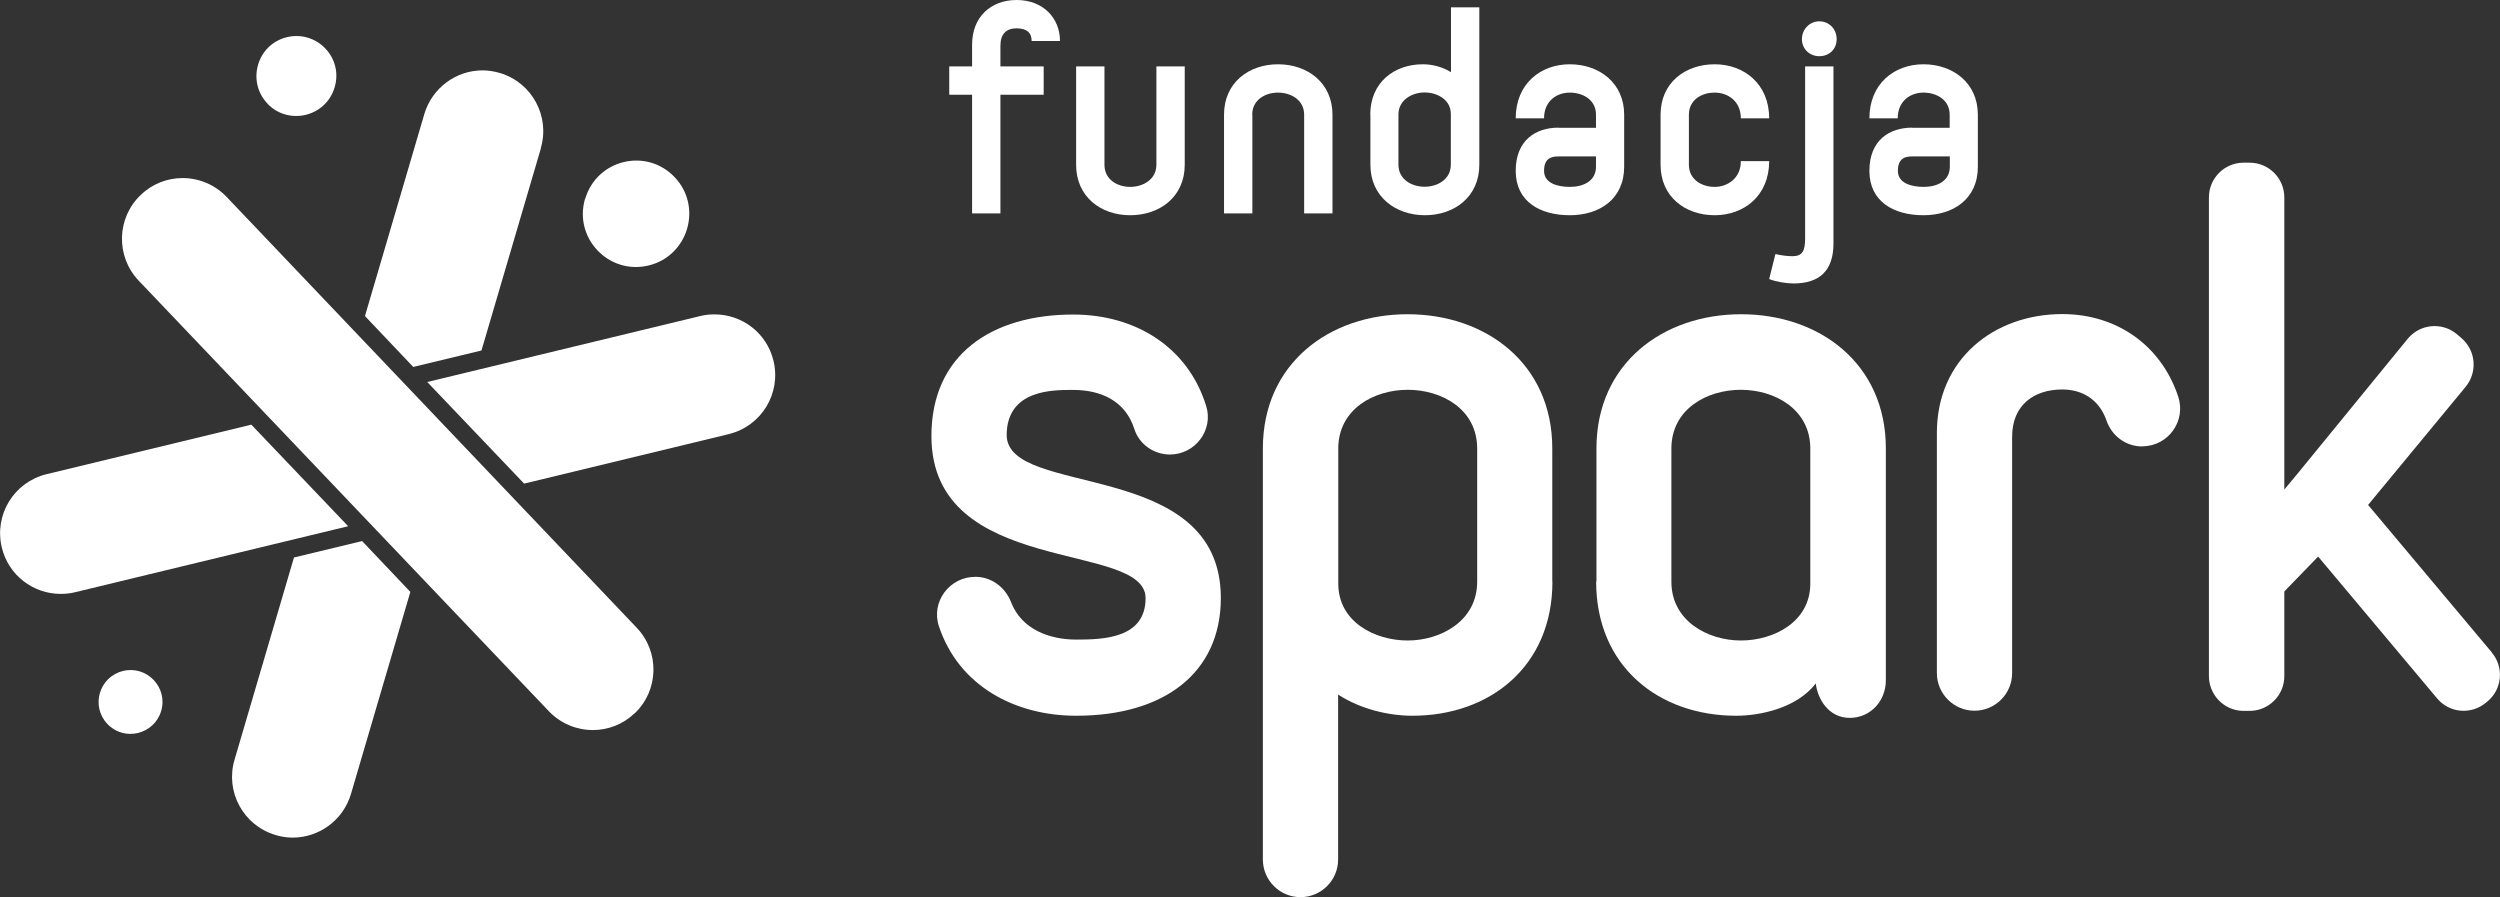
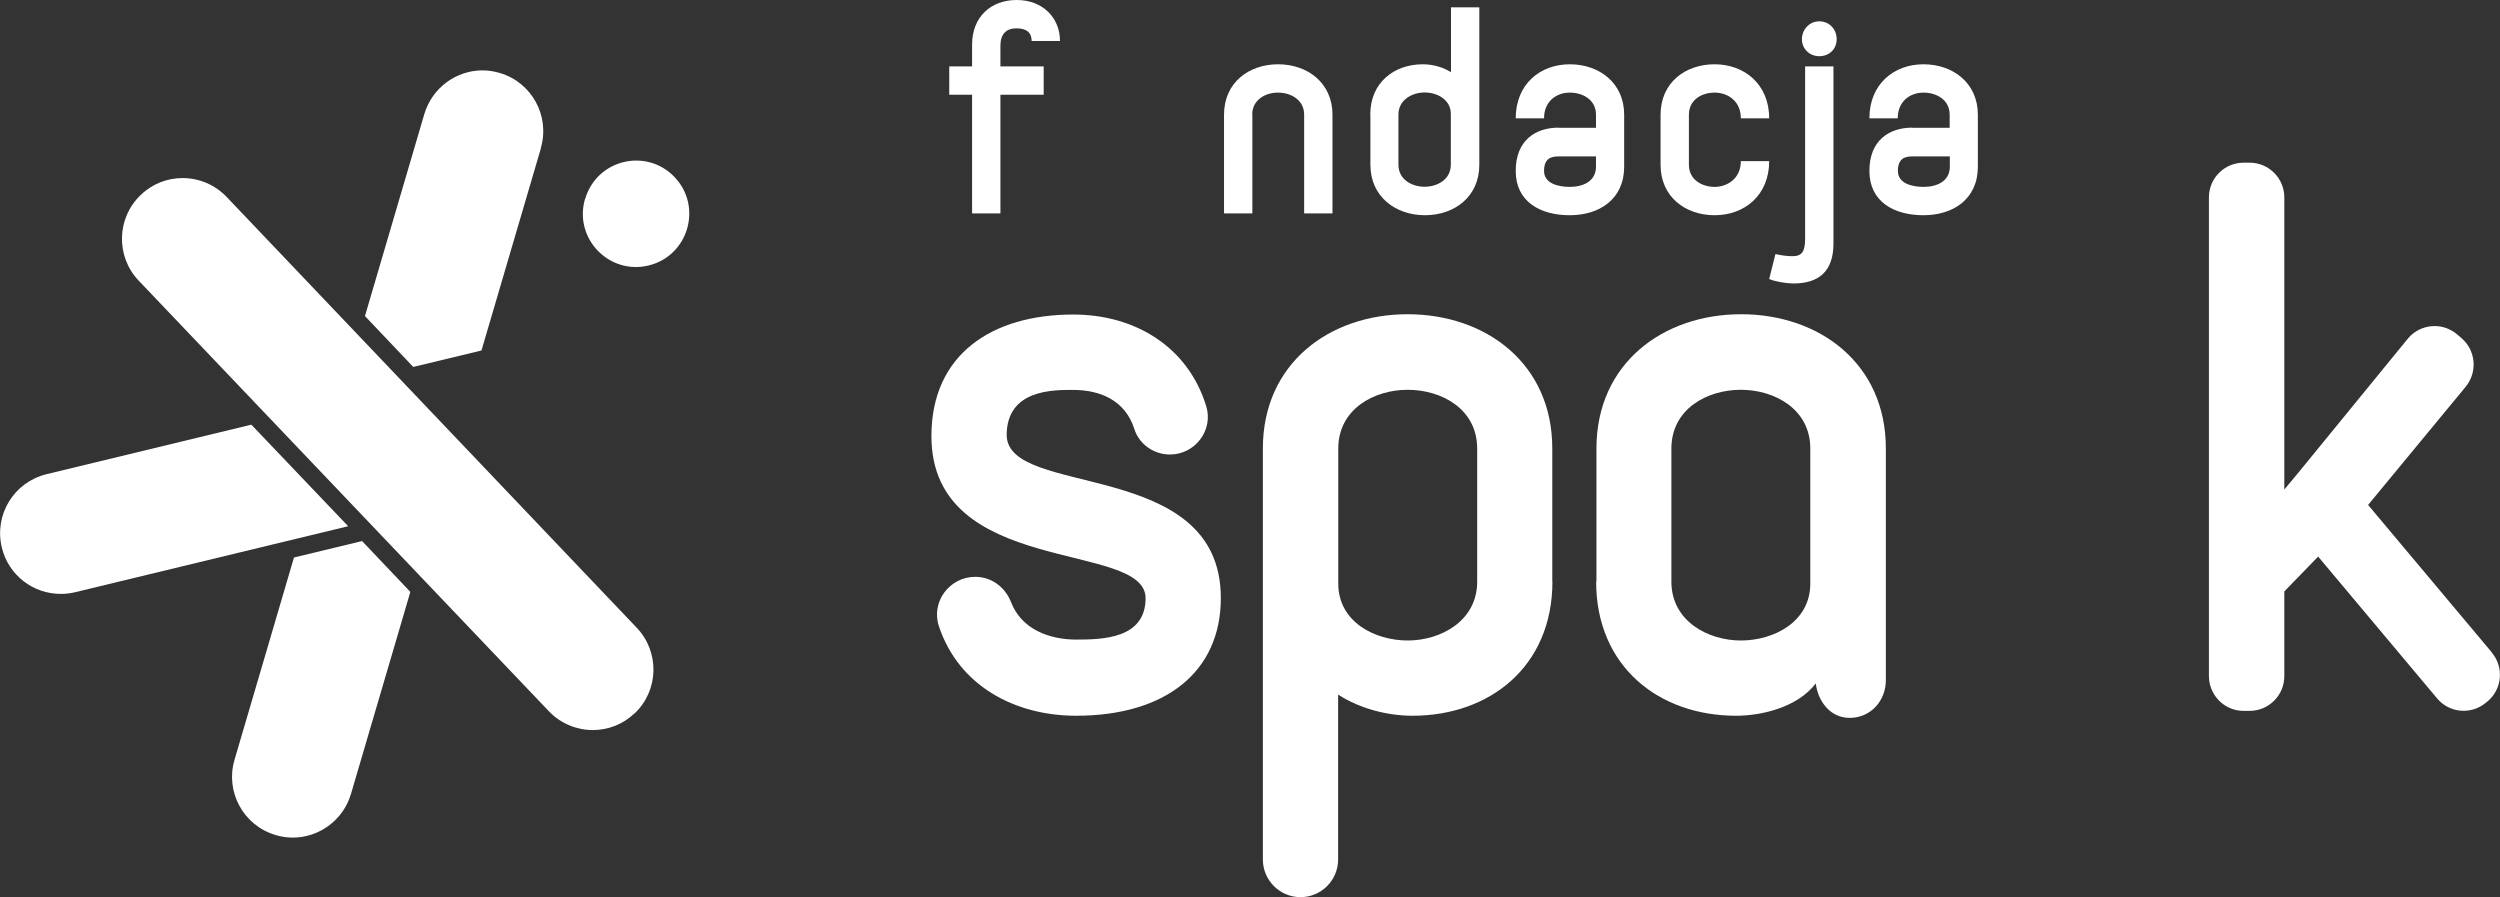
<svg xmlns="http://www.w3.org/2000/svg" id="Layer_1" viewBox="0 0 164.13 58.89">
  <rect x="0" y="0" width="164.13" height="58.89" fill="#333333" stroke="none" />
  <defs>
    <style>.cls-1{fill:#fff;}</style>
  </defs>
  <path class="cls-1" d="m66.09,28.55c0,4.18,14.06,1.46,14.06,10.71,0,4.88-3.67,7.73-9.5,7.73-4.02,0-7.71-1.96-9.01-5.88-.53-1.6.7-3.24,2.39-3.24h0c1.06,0,1.97.68,2.35,1.67.69,1.78,2.52,2.45,4.27,2.45s4.56-.06,4.56-2.72c0-3.8-14.06-1.33-14.06-10.64,0-5.38,3.99-7.98,9.31-7.98,4.07,0,7.53,2.12,8.73,6.01.49,1.58-.73,3.18-2.38,3.18h0c-1.06,0-2.02-.67-2.34-1.68-.59-1.85-2.2-2.56-4.01-2.56-1.27,0-4.37-.06-4.37,2.98Z" />
  <path class="cls-1" d="m101.92,38.18c0,5.58-4.12,8.81-9.19,8.81-1.58,0-3.42-.44-4.88-1.39v10.83c0,1.36-1.11,2.47-2.47,2.47h0c-1.36,0-2.47-1.11-2.47-2.47v-26.99c0-5.58,4.37-8.81,9.5-8.81s9.5,3.23,9.5,8.81v8.74Zm-14.06-8.74v8.87c0,2.53,2.41,3.74,4.56,3.74s4.56-1.27,4.56-3.86v-8.74c0-2.6-2.34-3.86-4.56-3.86s-4.56,1.27-4.56,3.86Z" />
  <path class="cls-1" d="m104.79,38.18c0,5.58,4.12,8.81,9.19,8.81,1.58,0,3.98-.5,5.23-2.12.12,1.05.86,2.26,2.23,2.26h0c1.36,0,2.37-1.11,2.37-2.47v-15.22c0-5.58-4.37-8.81-9.5-8.81s-9.5,3.23-9.5,8.81v8.74Zm14.06-8.74v8.87c0,2.53-2.41,3.74-4.56,3.74s-4.56-1.27-4.56-3.86v-8.74c0-2.6,2.34-3.86,4.56-3.86s4.56,1.27,4.56,3.86Z" />
-   <path class="cls-1" d="m140.64,29.31c-1.06,0-1.99-.68-2.34-1.69-.48-1.39-1.59-2.05-2.91-2.05-1.84,0-3.29,1.01-3.29,3.1v15.52c0,1.36-1.11,2.47-2.47,2.47h0c-1.36,0-2.47-1.11-2.47-2.47v-15.78c0-4.82,3.74-7.79,8.24-7.79,3.5,0,6.46,1.99,7.6,5.41.54,1.6-.65,3.27-2.35,3.27h0Z" />
  <path class="cls-1" d="m163.6,42.84l-8.13-9.69,6.4-7.75c.8-.97.68-2.4-.28-3.21l-.29-.25c-.97-.81-2.4-.68-3.21.28l-7.14,8.74-.98,1.18V12.96c0-1.26-1.02-2.28-2.28-2.28h-.39c-1.26,0-2.28,1.02-2.28,2.28v31.43c0,.38.09.73.26,1.05.38.73,1.14,1.23,2.02,1.23h.39c1.26,0,2.28-1.02,2.28-2.28v-5.56l2.22-2.29,7.81,9.31c.81.97,2.24,1.09,3.21.28l.1-.08c.97-.81,1.09-2.25.28-3.21Z" />
  <path class="cls-1" d="m62.32,6.22v-1.86h1.5v-1.43c0-1.81,1.22-2.93,2.93-2.93s2.84,1.17,2.84,2.69h-1.86c0-.55-.33-.83-1-.83s-1.05.38-1.05,1.14v1.36h2.84v1.86h-2.84v7.79h-1.86v-7.79h-1.5Z" />
-   <path class="cls-1" d="m77.78,4.36v6.46c0,2.1-1.64,3.31-3.58,3.31s-3.55-1.22-3.55-3.31v-6.46h1.86v6.46c0,.98.86,1.45,1.69,1.45s1.72-.48,1.72-1.45v-6.46h1.86Z" />
  <path class="cls-1" d="m82.22,7.53v6.48h-1.86v-6.48c0-2.1,1.62-3.31,3.55-3.31s3.57,1.22,3.57,3.31v6.48h-1.86v-6.48c0-.98-.88-1.45-1.72-1.45s-1.69.48-1.69,1.45Z" />
  <path class="cls-1" d="m89.96,7.53c0-2.1,1.55-3.31,3.46-3.31.6,0,1.29.17,1.84.52V.48h1.86v10.34c0,2.1-1.64,3.31-3.57,3.31s-3.58-1.22-3.58-3.31v-3.29Zm5.29,3.29v-3.34c0-.95-.91-1.41-1.72-1.41s-1.72.48-1.72,1.45v3.29c0,.98.88,1.45,1.72,1.45s1.72-.48,1.72-1.45Z" />
  <path class="cls-1" d="m102.32,8.39h2.46v-.86c0-.98-.86-1.45-1.72-1.45s-1.69.55-1.69,1.69h-1.86c0-2.26,1.62-3.55,3.55-3.55s3.57,1.22,3.57,3.31v3.41c0,2.15-1.64,3.19-3.57,3.19s-3.55-.88-3.55-2.91,1.33-2.84,2.81-2.84Zm.74,3.88c.86,0,1.72-.36,1.72-1.33v-.67h-2.48c-.45,0-.93.12-.93.95s.93,1.05,1.69,1.05Z" />
  <path class="cls-1" d="m116.15,10.58c0,2.26-1.64,3.55-3.58,3.55s-3.55-1.22-3.55-3.31v-3.29c0-2.1,1.62-3.31,3.55-3.31s3.58,1.29,3.58,3.55h-1.86c0-1.14-.86-1.69-1.72-1.69s-1.69.48-1.69,1.45v3.29c0,.98.86,1.45,1.69,1.45s1.72-.55,1.72-1.69h1.86Z" />
  <path class="cls-1" d="m116.56,16.68c.45.1.81.14,1.12.14.64,0,.83-.33.83-1.17V4.36h1.86v11.63c0,1.84-.98,2.62-2.62,2.62-.48,0-1.19-.12-1.6-.29l.41-1.64Zm2.88-15.28c.64,0,1.14.5,1.14,1.17s-.5,1.12-1.14,1.12-1.14-.48-1.14-1.12.5-1.17,1.14-1.17Z" />
  <path class="cls-1" d="m125.55,8.39h2.45v-.86c0-.98-.86-1.45-1.72-1.45s-1.69.55-1.69,1.69h-1.86c0-2.26,1.62-3.55,3.55-3.55s3.57,1.22,3.57,3.31v3.41c0,2.15-1.64,3.19-3.57,3.19s-3.55-.88-3.55-2.91,1.33-2.84,2.81-2.84Zm.74,3.88c.86,0,1.72-.36,1.72-1.33v-.67h-2.48c-.45,0-.93.12-.93.95s.93,1.05,1.69,1.05Z" />
  <path class="cls-1" d="m23.77,35.52l3.17,3.34-3.9,13.27c-.52,1.74-2.11,2.86-3.82,2.86-.37,0-.75-.05-1.13-.17-2.11-.62-3.32-2.84-2.69-4.95l3.9-13.27,4.48-1.08Z" />
  <path class="cls-1" d="m35.51,9.74l-3.9,13.27-4.48,1.08-3.17-3.34,3.9-13.27c.52-1.73,2.1-2.86,3.82-2.86.37,0,.75.06,1.13.17,2.11.62,3.32,2.84,2.69,4.95Z" />
  <path class="cls-1" d="m22.85,34.55l-17.92,4.33c-.31.08-.63.11-.95.11-1.8,0-3.42-1.22-3.86-3.04-.52-2.15.79-4.3,2.94-4.82l13.44-3.25,6.36,6.67Z" />
-   <path class="cls-1" d="m47.85,28.5l-13.44,3.25-6.36-6.67,17.92-4.33c.31-.08.63-.11.94-.11,1.81,0,3.43,1.22,3.87,3.04.52,2.15-.79,4.3-2.94,4.82Z" />
  <path class="cls-1" d="m41.66,46.83c-.77.74-1.76,1.1-2.74,1.1-1.05,0-2.11-.42-2.89-1.24L9.1,18.42c-1.51-1.59-1.45-4.12.15-5.63.77-.74,1.76-1.1,2.74-1.1,1.05,0,2.11.42,2.89,1.24l26.92,28.28c1.52,1.59,1.46,4.12-.14,5.63Z" />
  <path class="cls-1" d="m38.42,13.05h0c.76-2.58,4.02-3.37,5.87-1.42h0c1.85,1.94.9,5.17-1.71,5.8h0c-2.61.63-4.93-1.8-4.17-4.38Z" />
-   <path class="cls-1" d="m7.05,47.53h0c1.11,1.17,3.07.69,3.53-.85h0c.46-1.55-.94-3.01-2.5-2.63h0c-1.57.38-2.14,2.31-1.03,3.48Z" />
-   <path class="cls-1" d="m17.56,6.8h0c-1.39-1.46-.68-3.89,1.28-4.36h0c1.96-.47,3.71,1.35,3.13,3.29h0c-.57,1.94-3.03,2.53-4.42,1.07Z" />
</svg>